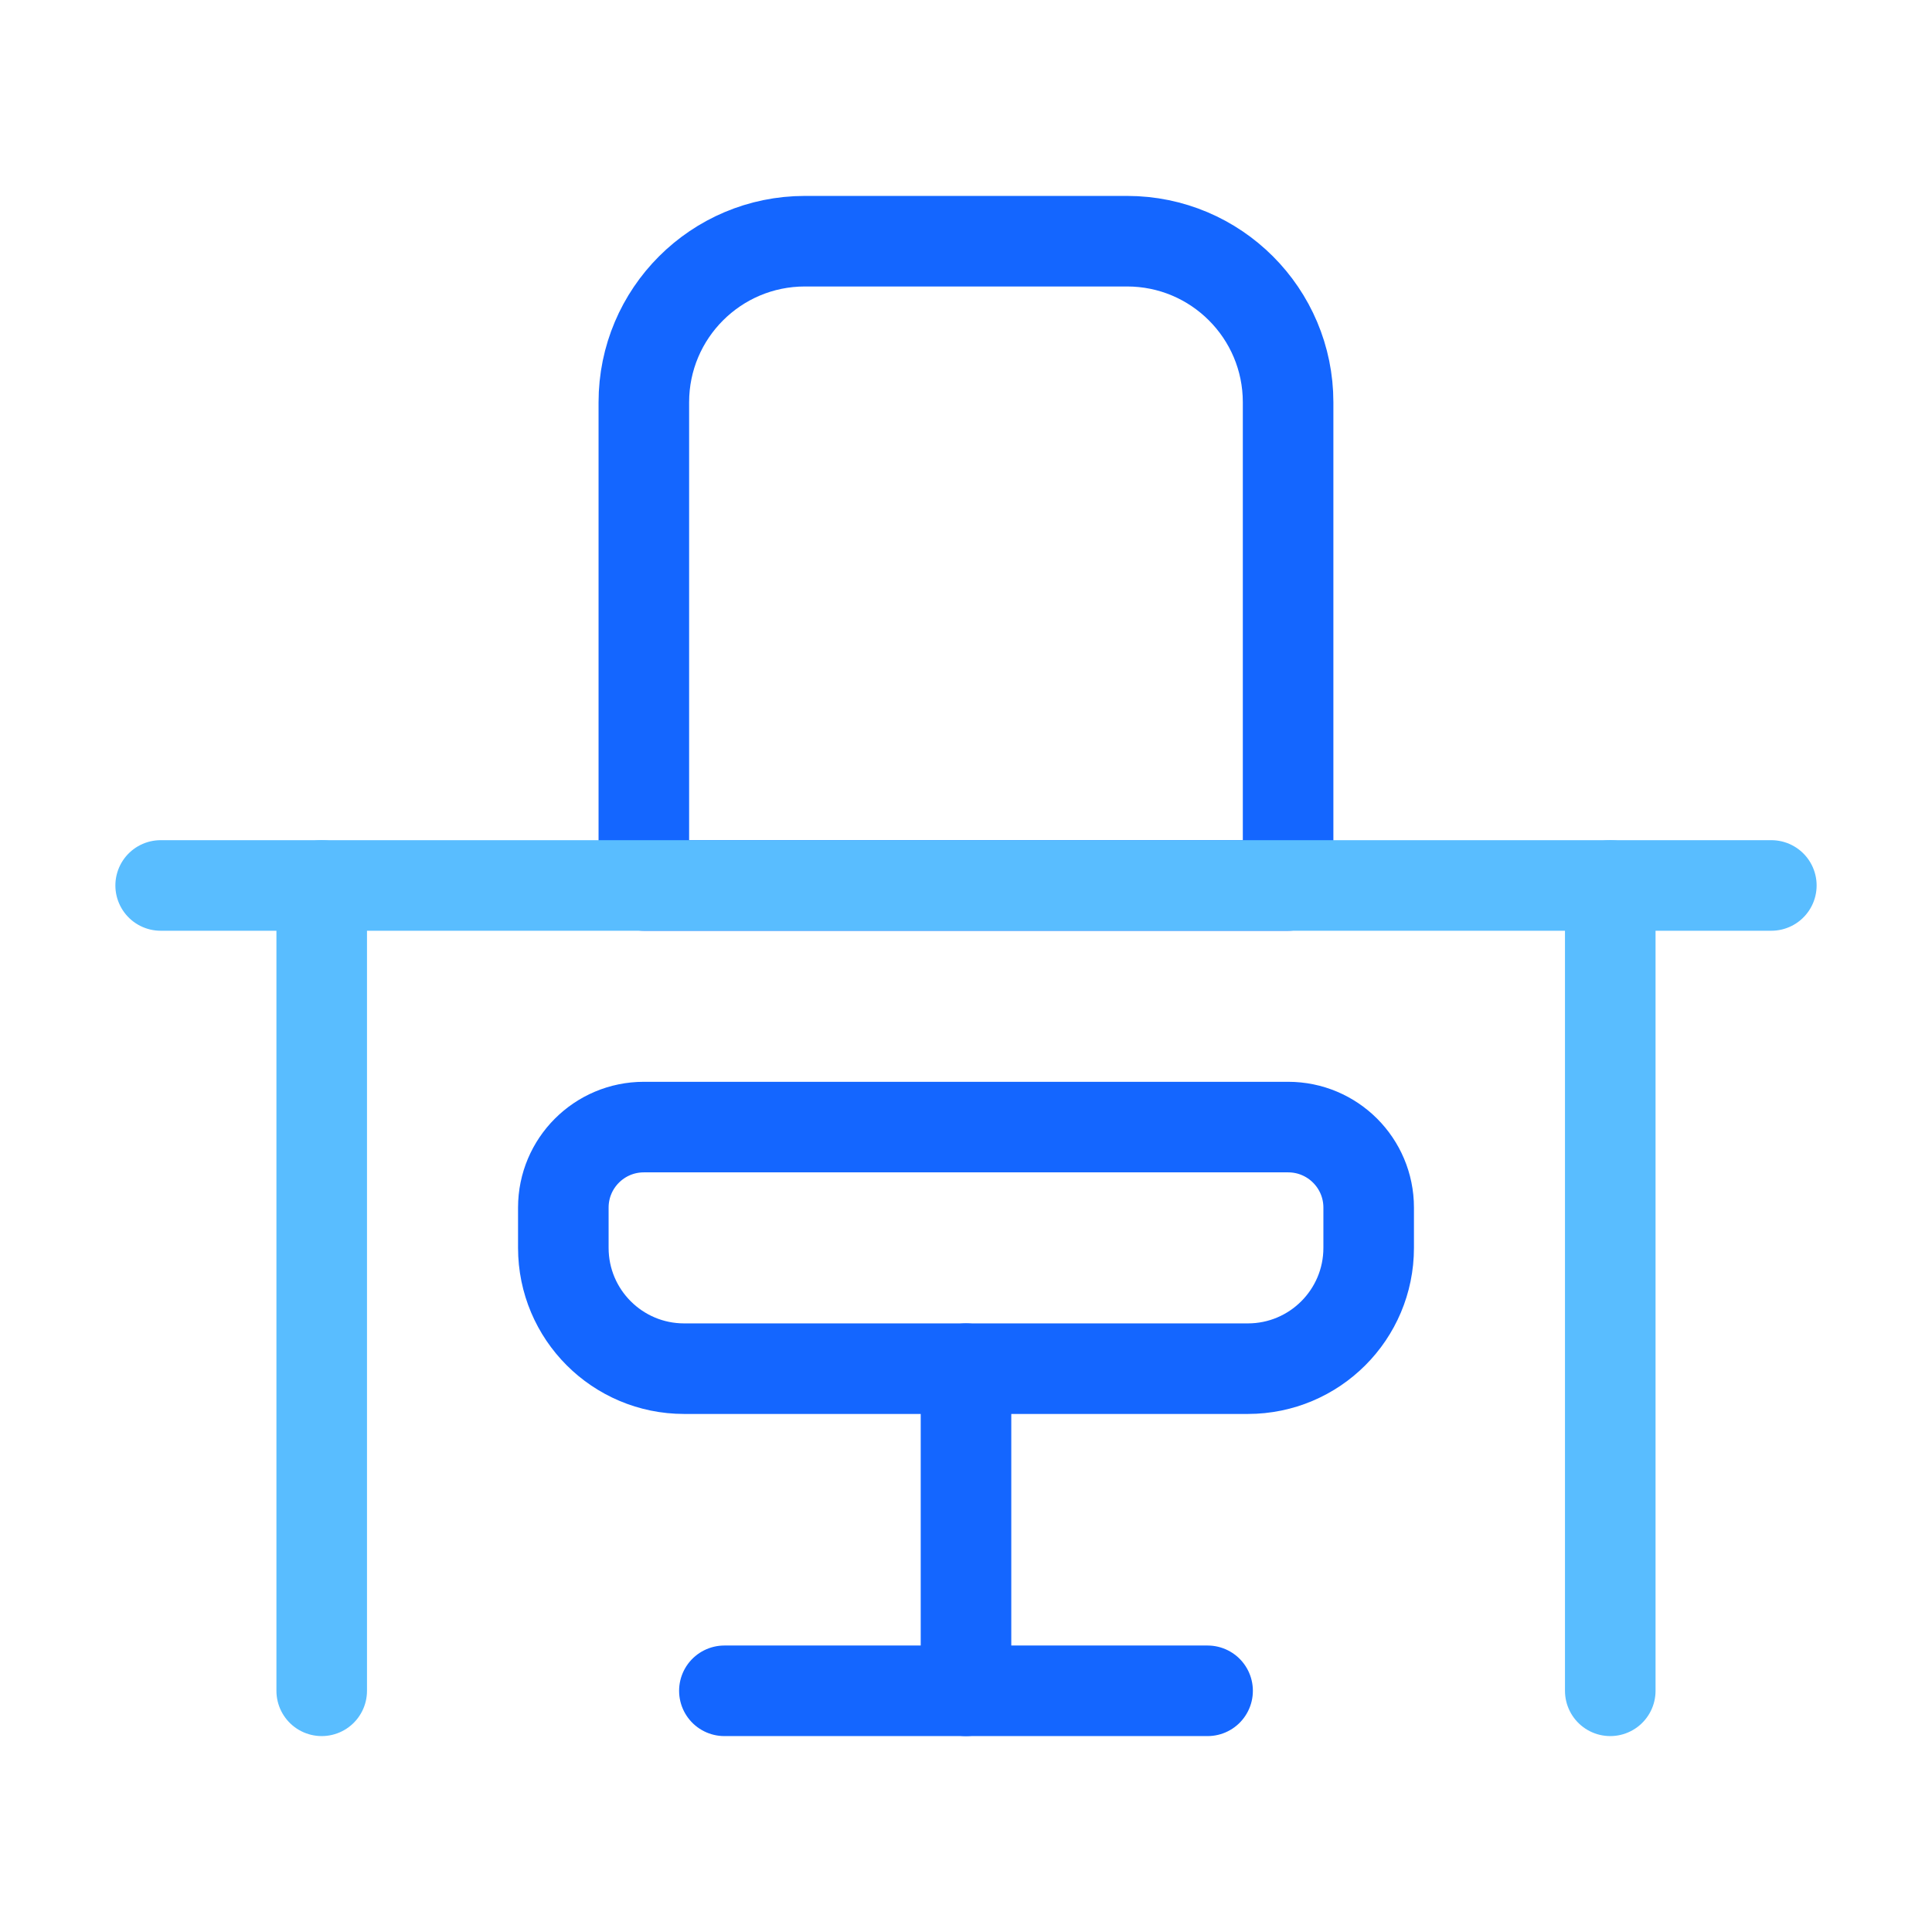
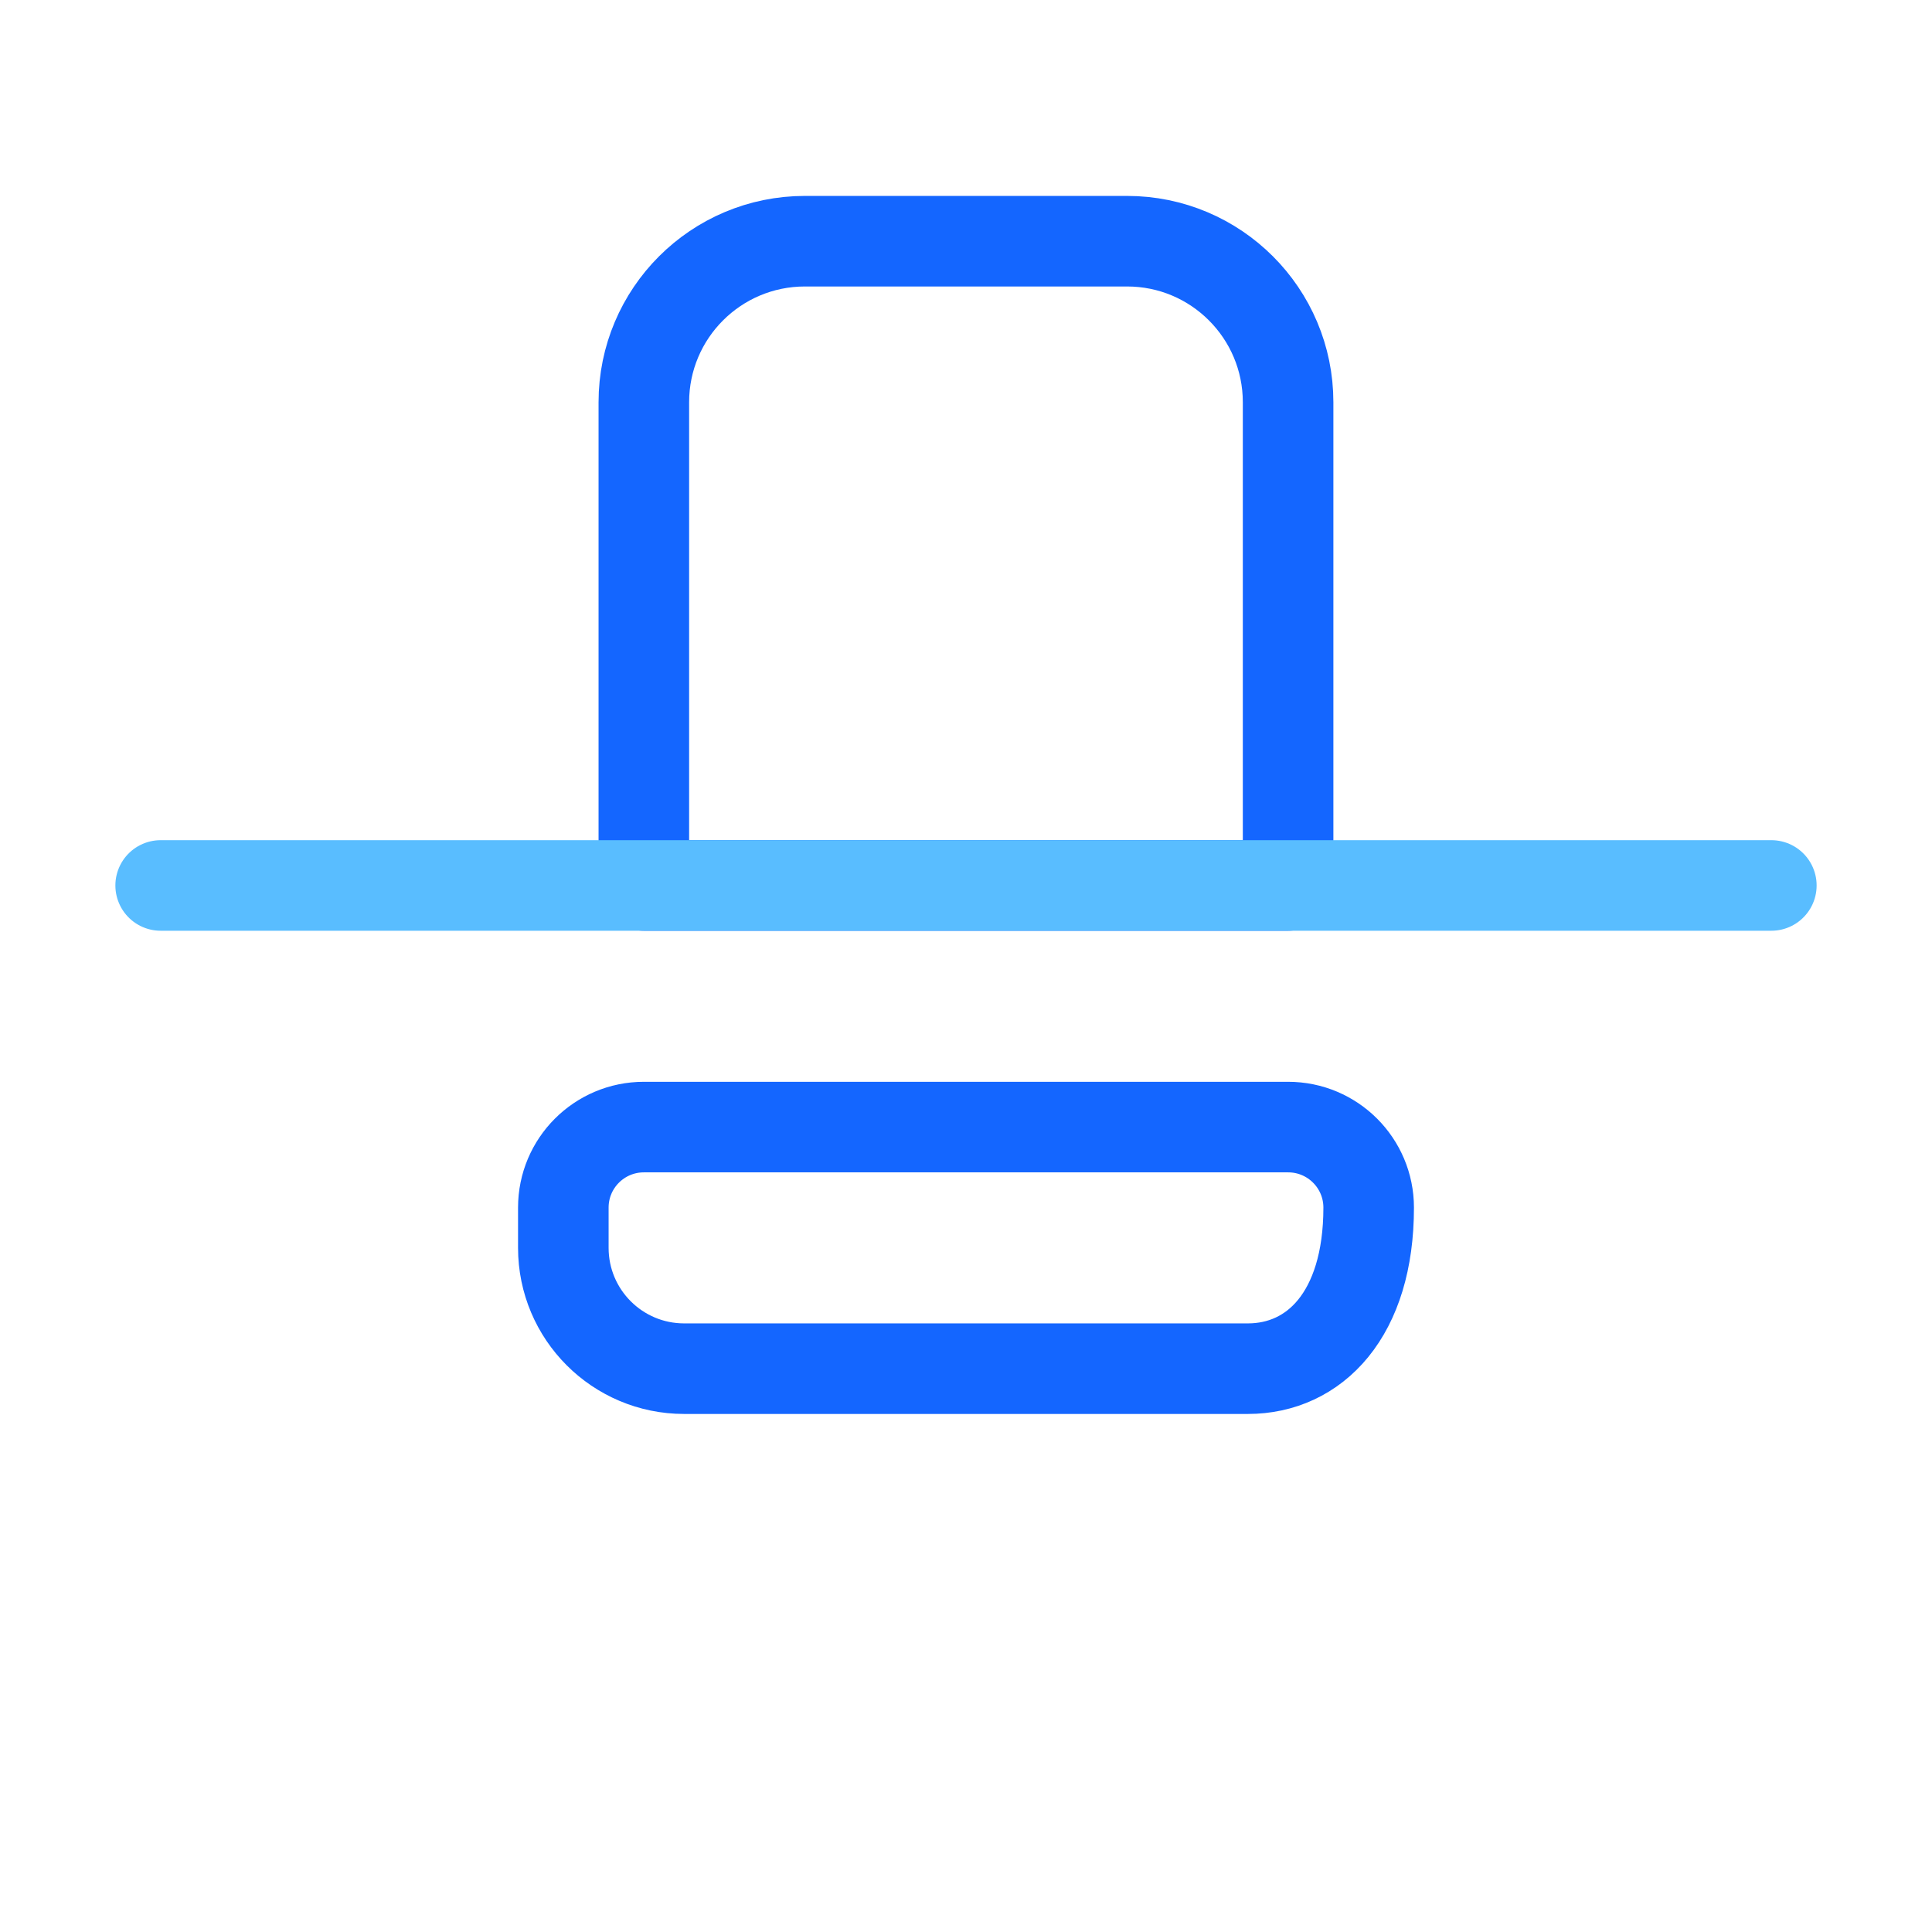
<svg xmlns="http://www.w3.org/2000/svg" width="64" height="64" viewBox="0 0 64 64" fill="none">
-   <path d="M10.657 29.332V56.01" stroke="#59BDFF" stroke-width="3" stroke-linecap="round" stroke-linejoin="round" />
  <path fill-rule="evenodd" clip-rule="evenodd" d="M26.664 7.99H37.335C40.282 7.99 42.67 10.379 42.67 13.325V29.332H21.328V13.325C21.328 10.379 23.717 7.99 26.664 7.99Z" stroke="#1466FF" stroke-width="3" stroke-linecap="round" stroke-linejoin="round" />
-   <path fill-rule="evenodd" clip-rule="evenodd" d="M21.329 37.336H42.671C44.145 37.336 45.339 38.53 45.339 40.003V41.337C45.339 43.547 43.547 45.339 41.337 45.339H22.663C20.453 45.339 18.661 43.547 18.661 41.337V40.003C18.661 38.53 19.855 37.336 21.329 37.336Z" stroke="#1466FF" stroke-width="3" stroke-linecap="round" stroke-linejoin="round" />
-   <path d="M32 45.339V56.01" stroke="#1466FF" stroke-width="3" stroke-linecap="round" stroke-linejoin="round" />
-   <path d="M40.003 56.01H23.996" stroke="#1466FF" stroke-width="3" stroke-linecap="round" stroke-linejoin="round" />
+   <path fill-rule="evenodd" clip-rule="evenodd" d="M21.329 37.336H42.671C44.145 37.336 45.339 38.53 45.339 40.003C45.339 43.547 43.547 45.339 41.337 45.339H22.663C20.453 45.339 18.661 43.547 18.661 41.337V40.003C18.661 38.53 19.855 37.336 21.329 37.336Z" stroke="#1466FF" stroke-width="3" stroke-linecap="round" stroke-linejoin="round" />
  <path d="M58.678 29.332H5.322" stroke="#59BDFF" stroke-width="3" stroke-linecap="round" stroke-linejoin="round" />
-   <path d="M53.342 56.01V29.332" stroke="#59BDFF" stroke-width="3" stroke-linecap="round" stroke-linejoin="round" />
</svg>